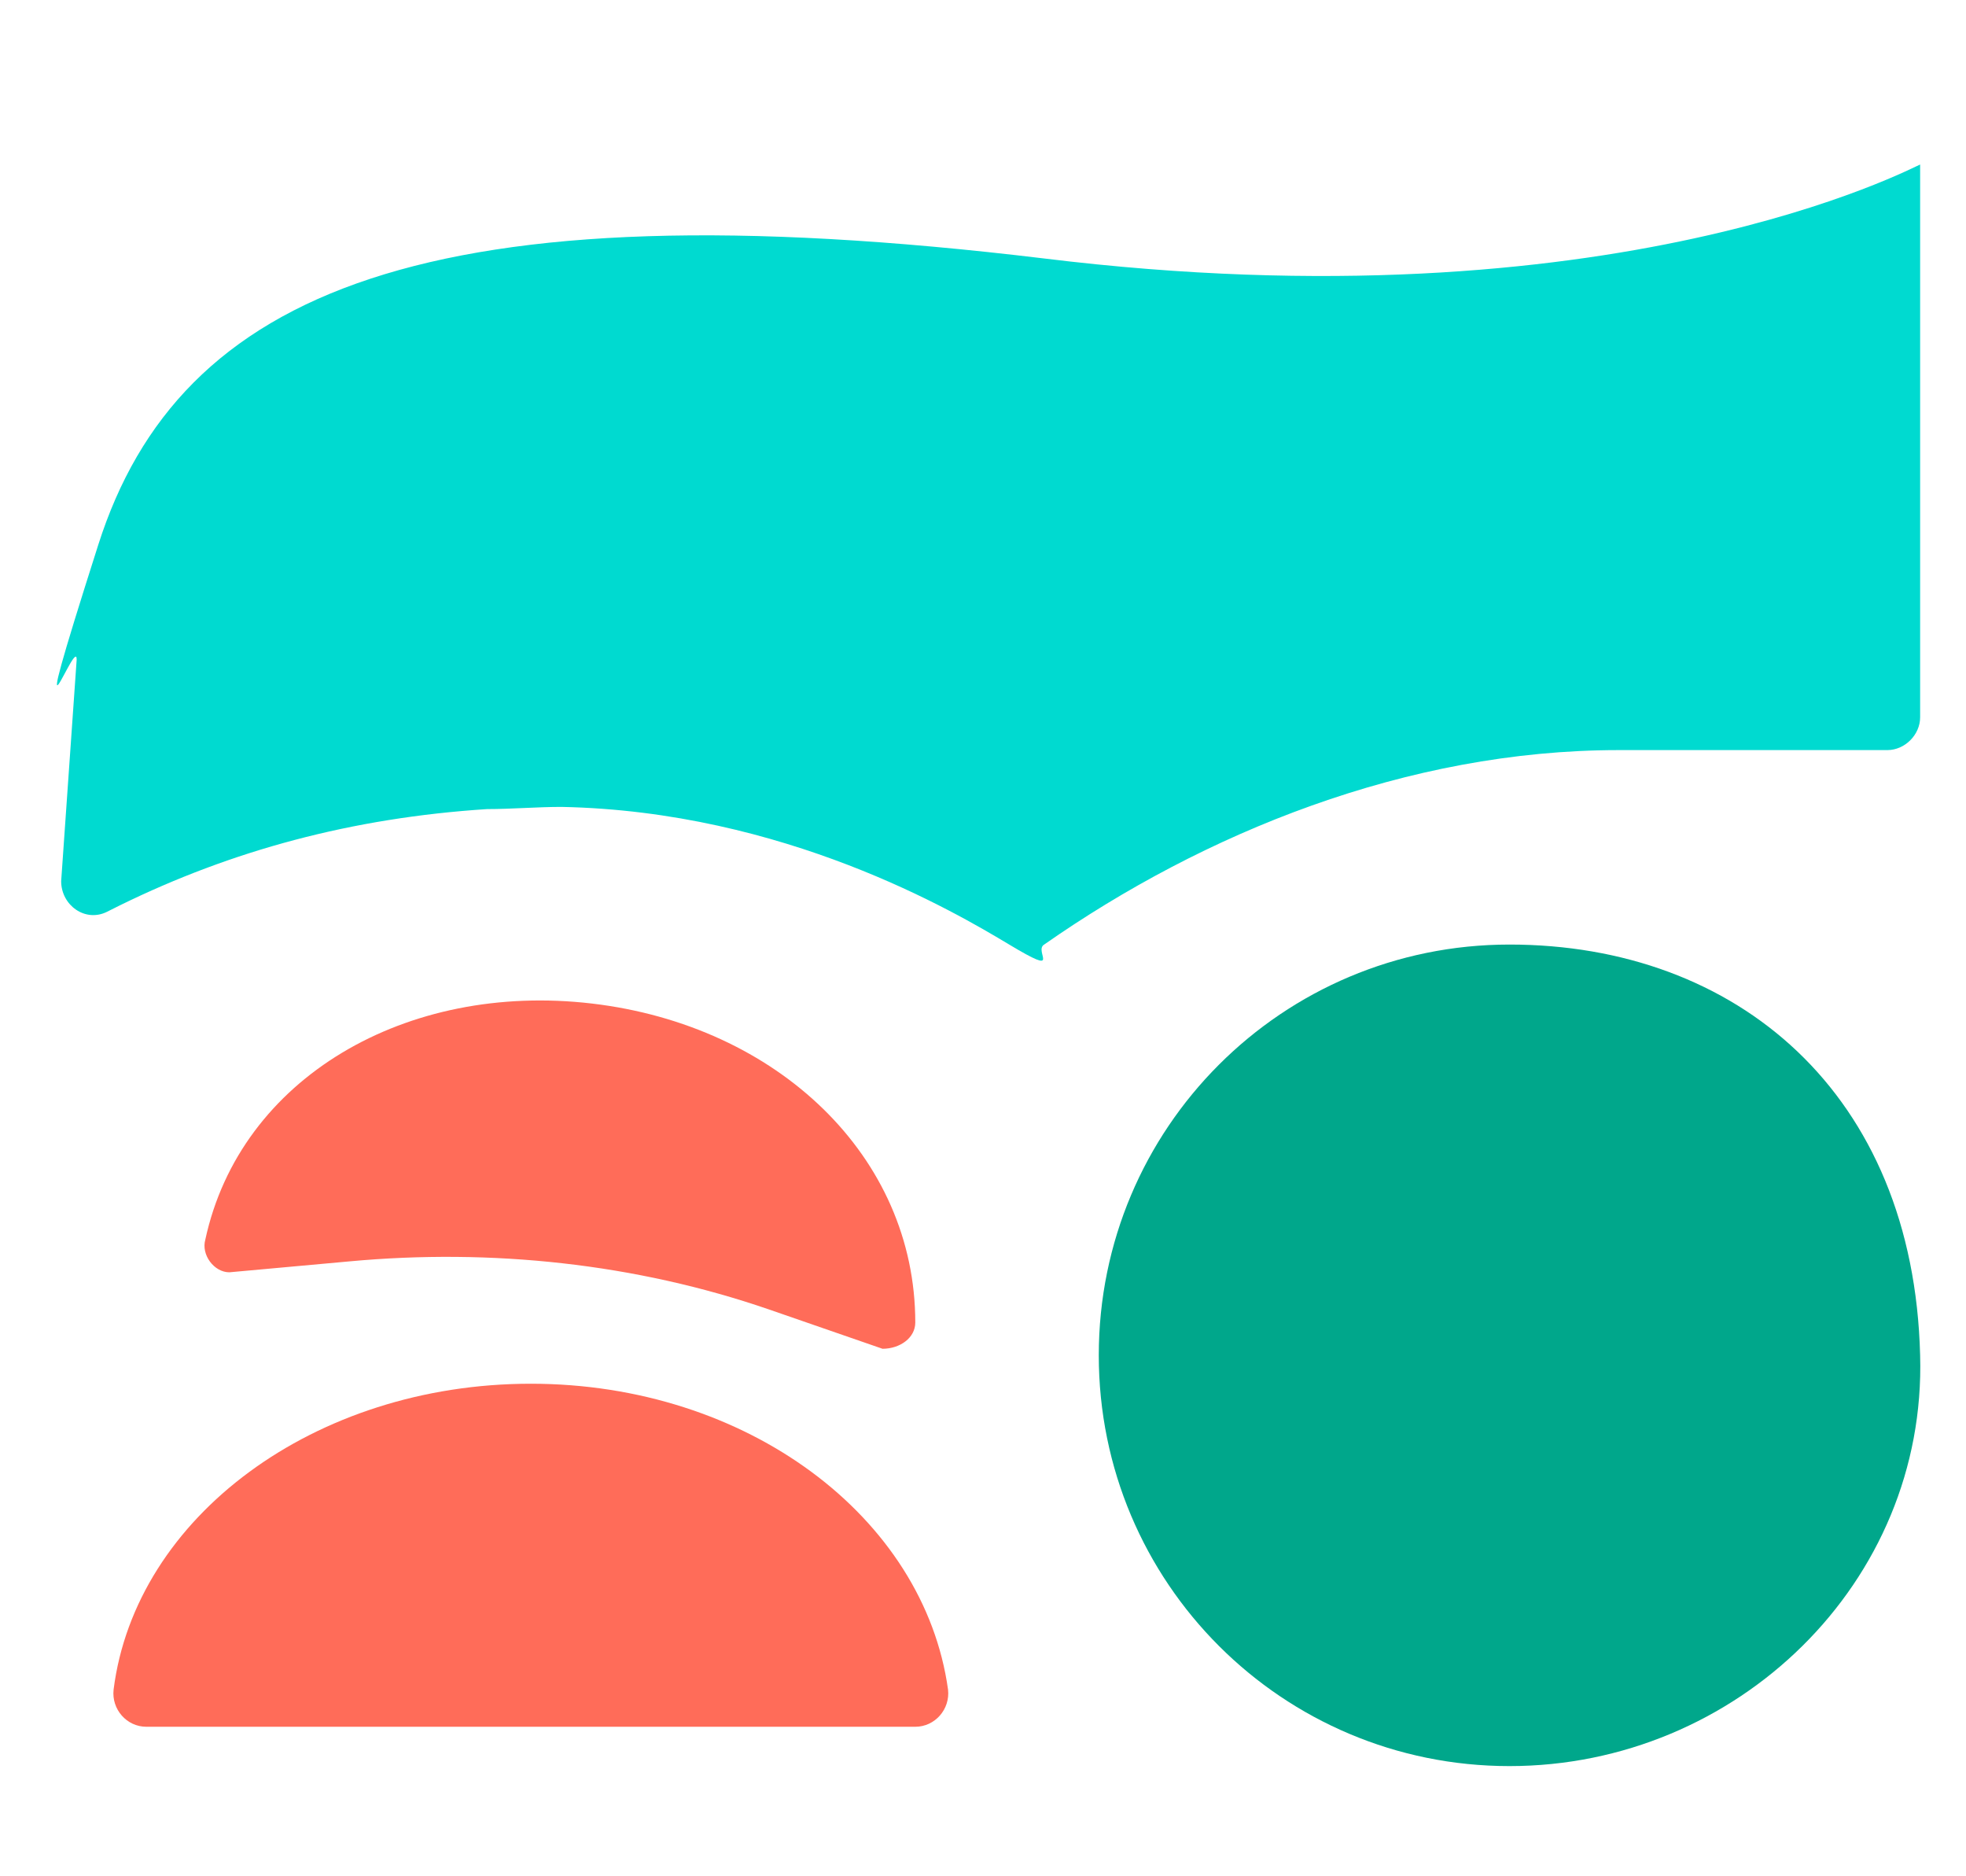
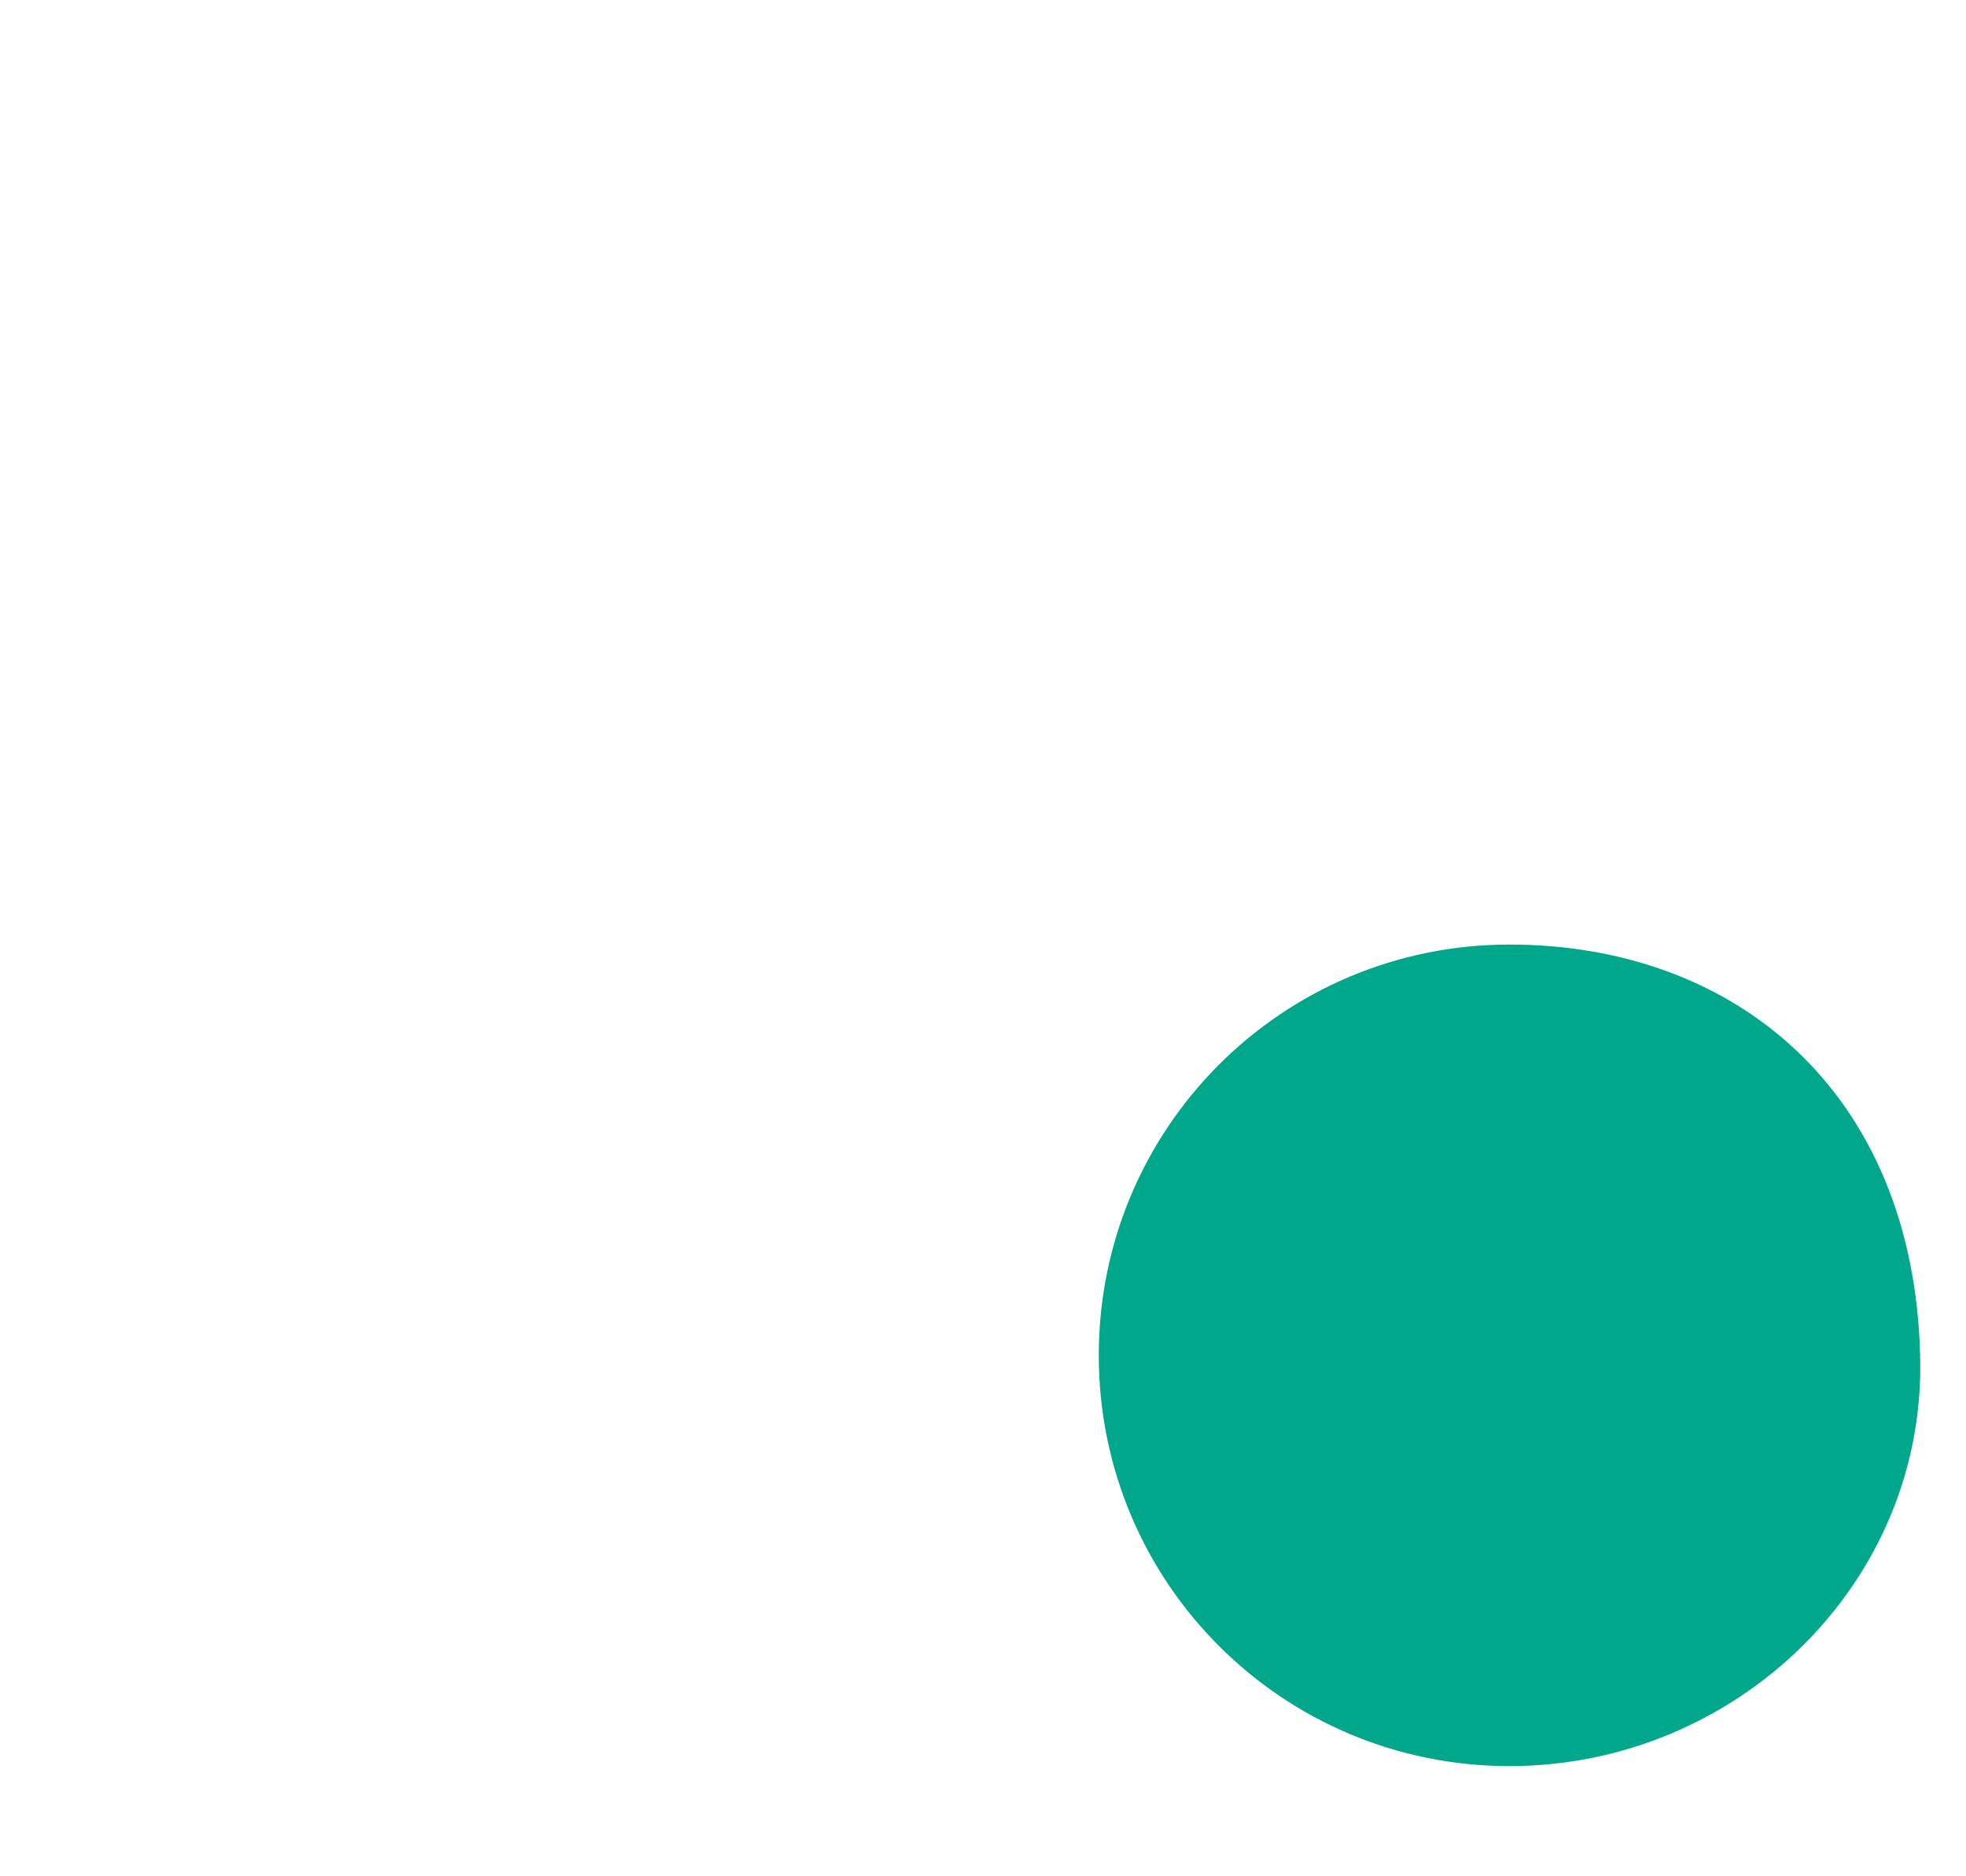
<svg xmlns="http://www.w3.org/2000/svg" id="Layer_1" version="1.1" width="1em" height="0.954em" viewBox="30 28 90 80">
  <defs>
    <style>
      .st0 {
        fill: #ff6c59;
      }

      .st1 {
        fill: #00a78b;
      }

      .st2 {
        fill: #00dad0;
      }
    </style>
  </defs>
  <g>
-     <path class="st0" d="M57.1,71c-8.5-1-16.1,3.4-17.7,10.8-.2.7.4,1.5,1.1,1.5l5.5-.5c6.5-.6,13.1.1,19.2,2.2l5.2,1.8c.8,0,1.5-.5,1.5-1.2,0-7.6-6.3-13.6-14.8-14.6Z" />
-     <path class="st0" d="M73.4,102.4c-1.1-7.9-9.2-14-19.1-14s-18.1,6.1-19.1,14c-.1.9.6,1.7,1.5,1.7h35.2c.9,0,1.6-.8,1.5-1.7Z" />
    <path class="st1" d="M99.1,68.3c-10.4,0-18.8,8.4-18.8,18.8s8.4,18.8,18.8,18.8,19.1-8.4,18.8-18.8c-.3-12-8.4-18.8-18.8-18.8Z" />
  </g>
-   <path class="st2" d="M77.8,36.9c-28.2-3.4-39.6,1.5-43.3,13.1s-.8,3.6-1,5.4l-.7,10c0,1.1,1.1,1.9,2.1,1.4s.4-.2.6-.3c5.1-2.5,10.6-4,16.8-4.4,1.1,0,2.3-.1,3.4-.1,10.2.2,18,4.8,20.5,6.3s1.1.3,1.6,0c7.3-5.1,16.6-8.9,26.3-8.9h12.3c.8,0,1.5-.7,1.5-1.5v-25.3c-.3.1-14,7.5-40.1,4.3Z" />
</svg>